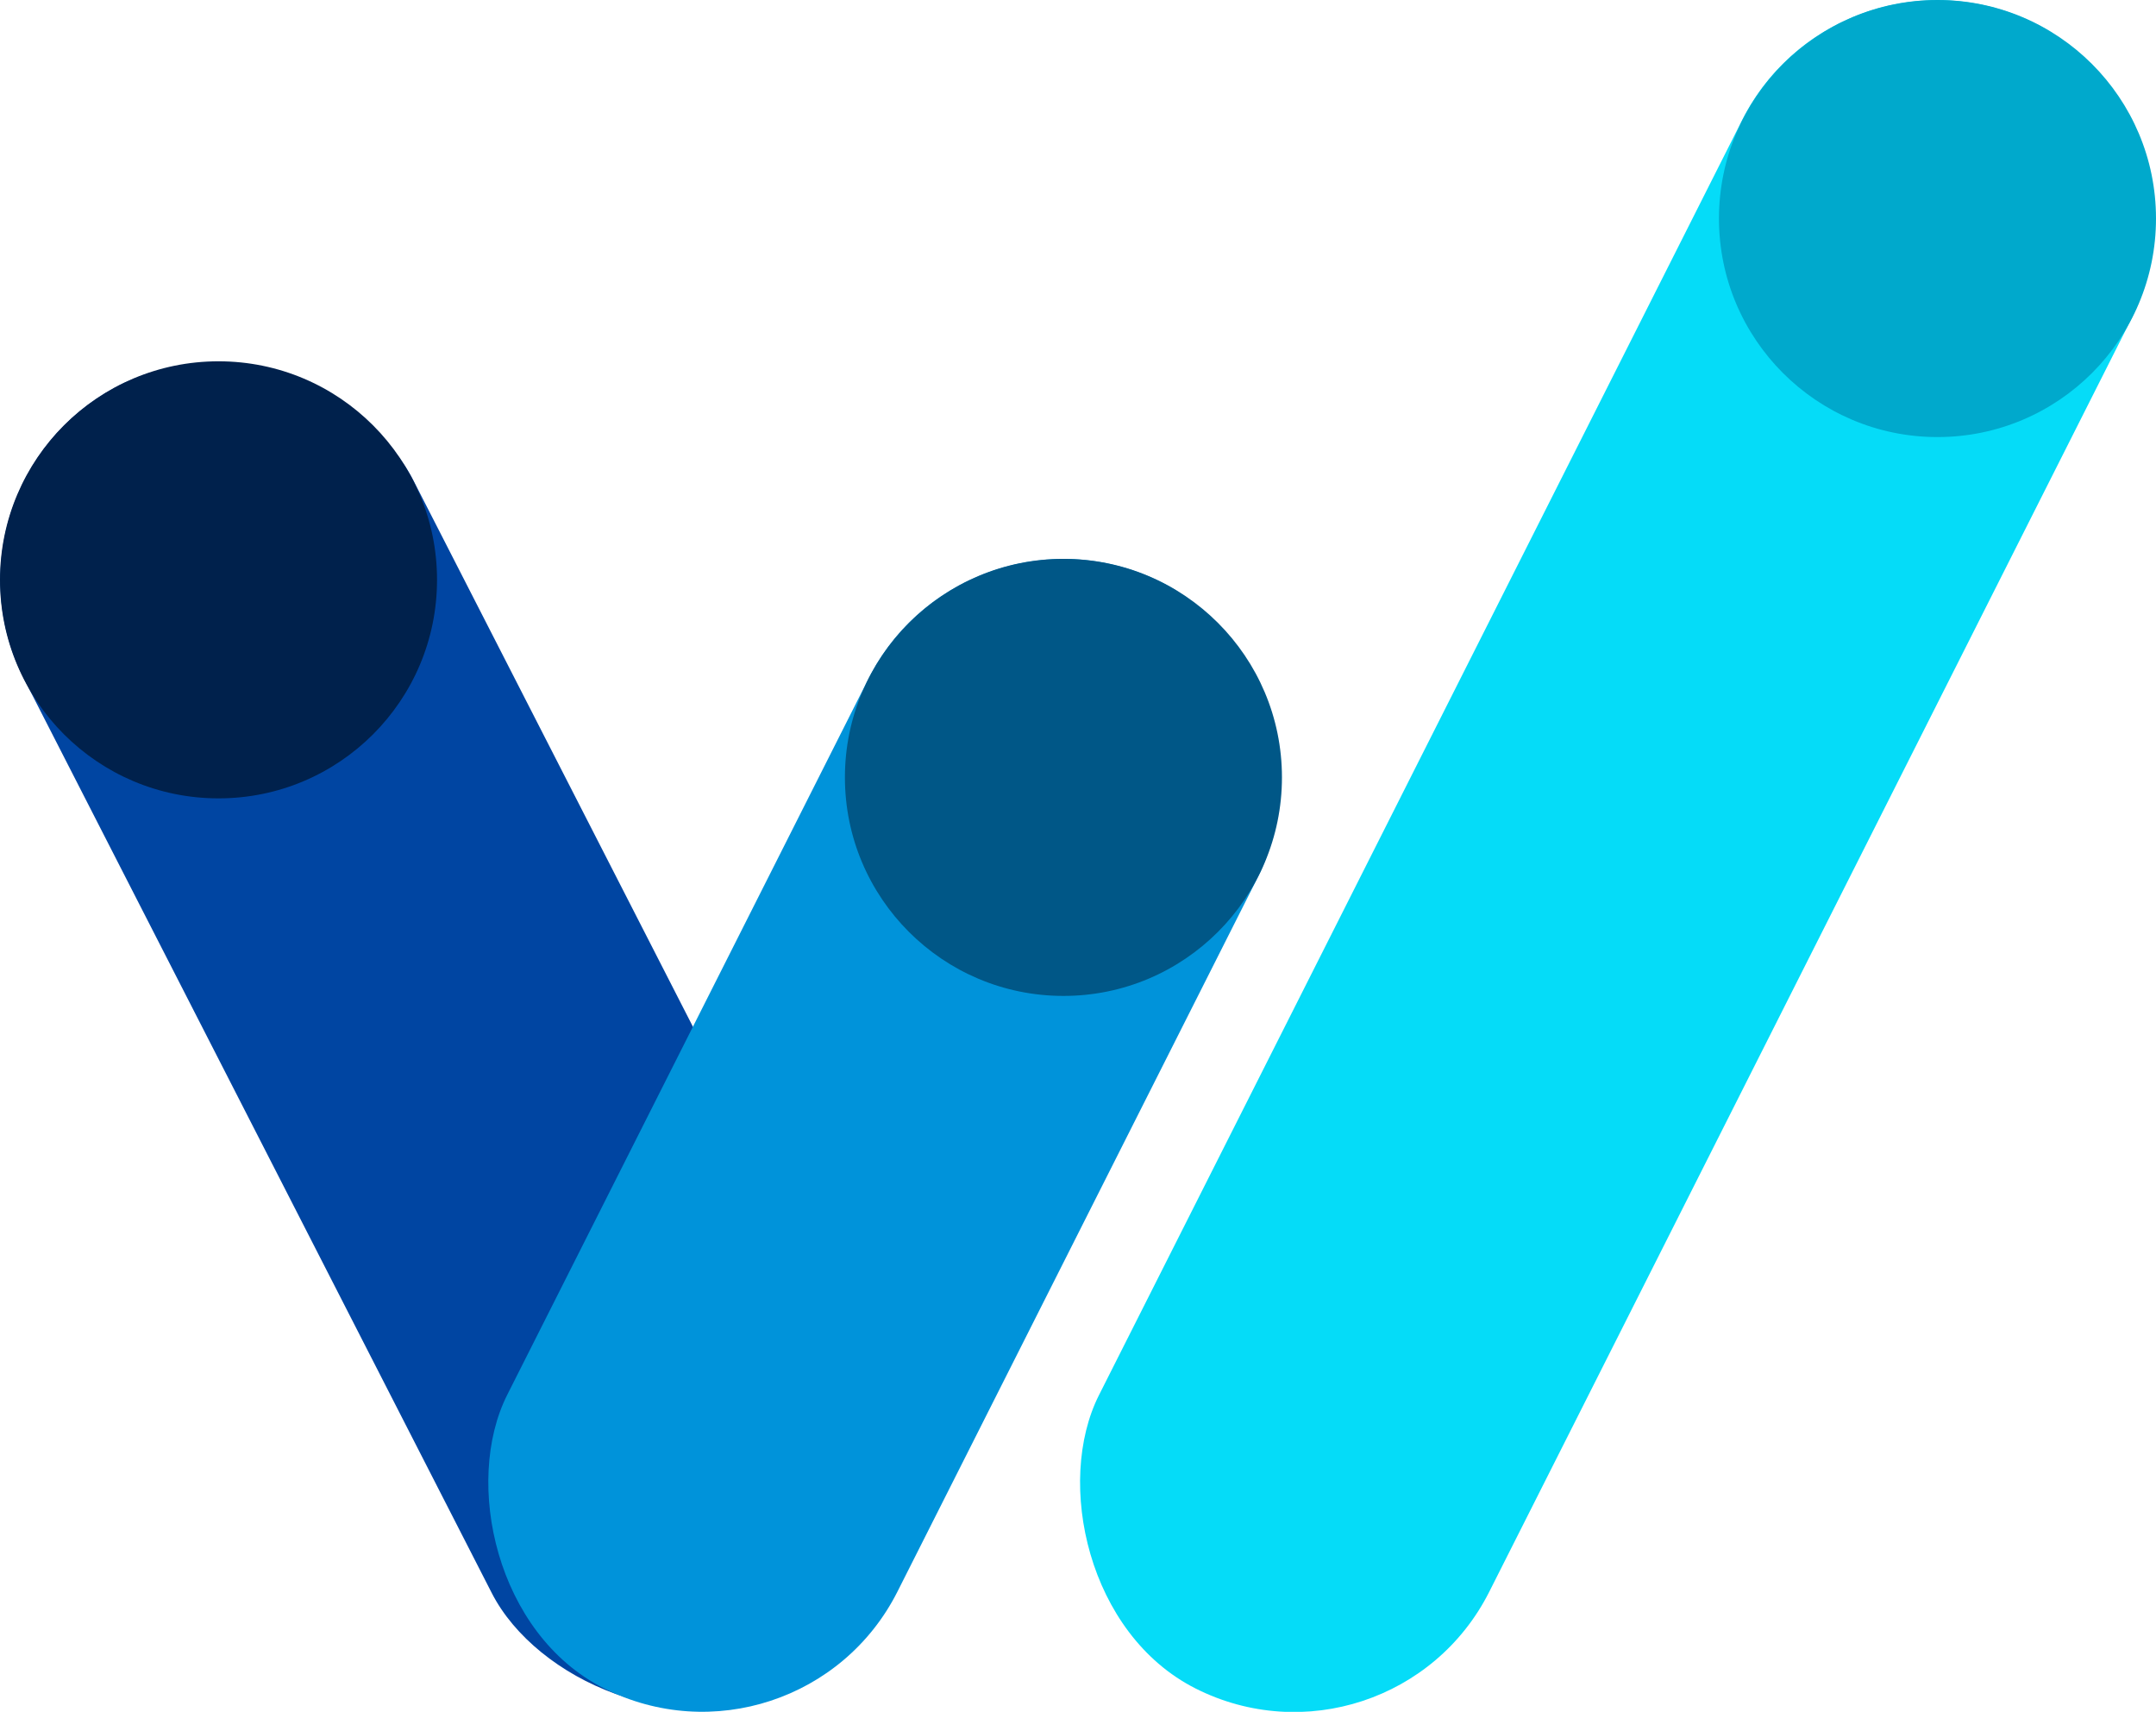
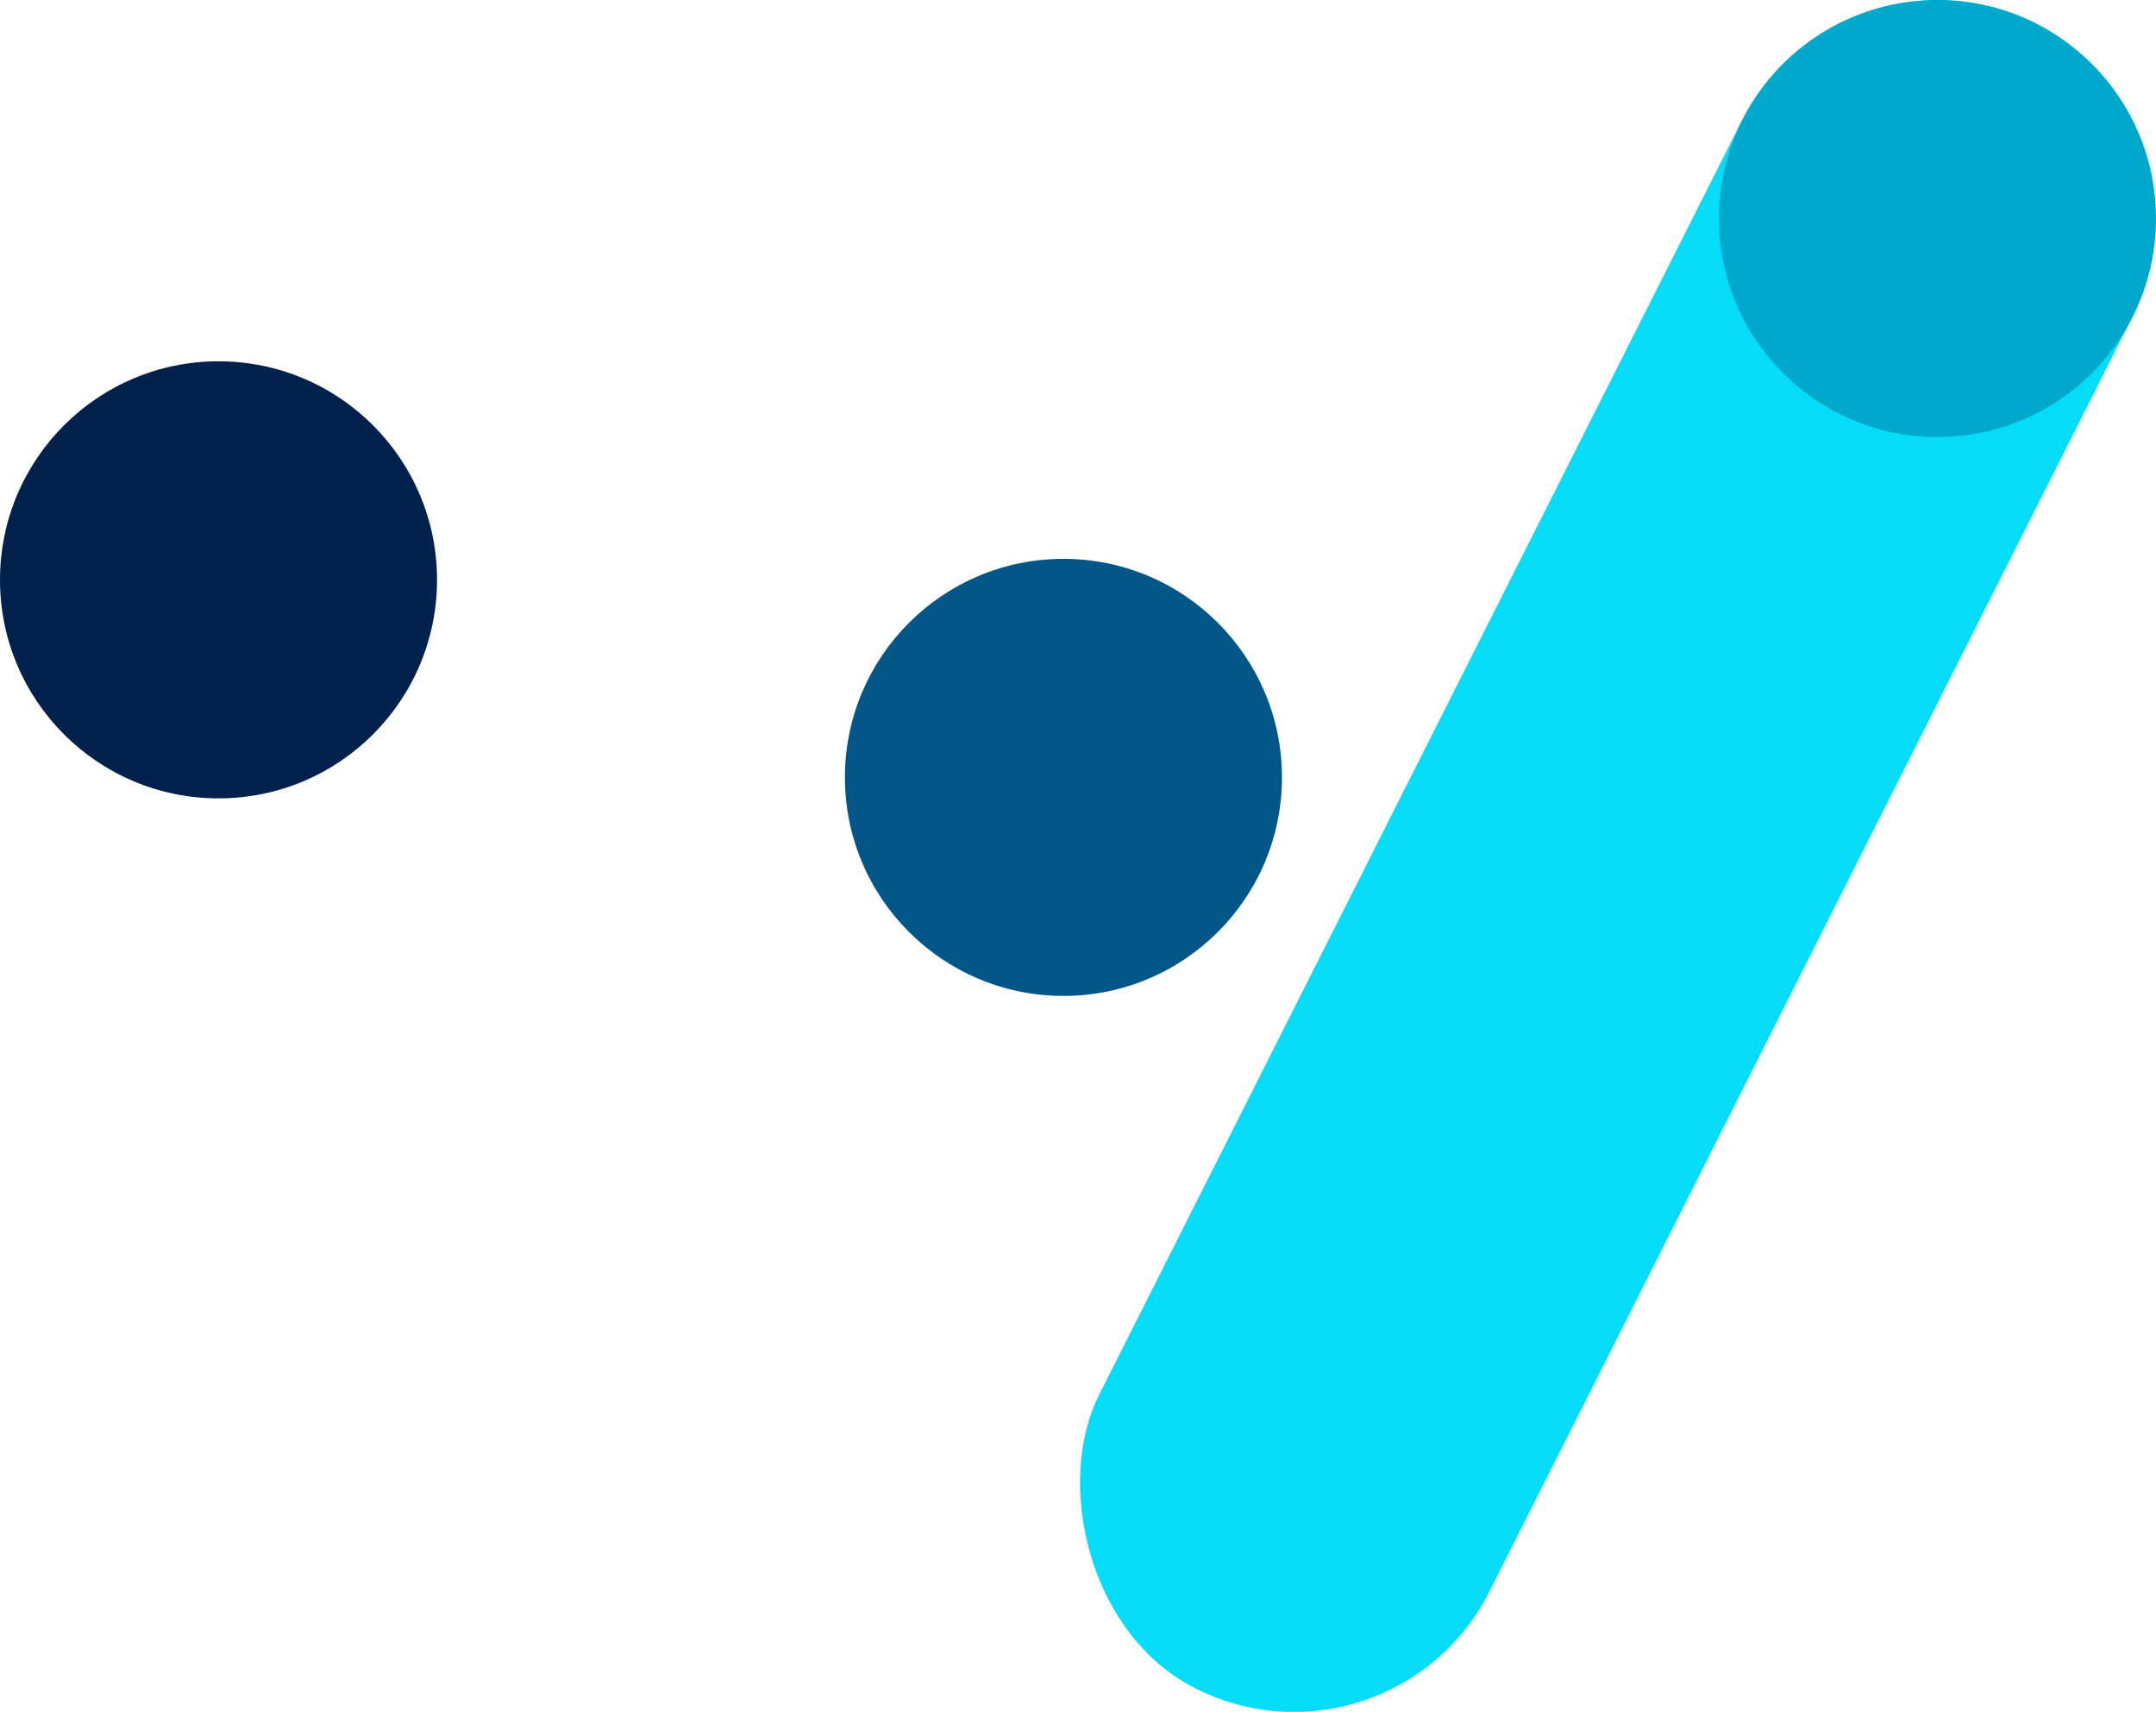
<svg xmlns="http://www.w3.org/2000/svg" id="Layer_2" data-name="Layer 2" viewBox="0 0 74 58.75">
  <g>
    <rect x="47.96" y="-2.62" width="15" height="64" rx="7.5" ry="7.5" transform="translate(19.17 -21.83) rotate(26.77)" style="fill: #05dcf8;" />
    <circle cx="66.5" cy="7.5" r="7.5" style="fill: #00a9cc;" />
  </g>
  <g>
-     <rect x="8.03" y="10.47" width="15" height="50.22" rx="7.5" ry="7.5" transform="translate(-14.5 10.98) rotate(-27.1)" style="fill: #0045a2;" />
    <circle cx="7.5" cy="19.9" r="7.5" style="fill: #00214c;" />
  </g>
  <g>
-     <rect x="22.8" y="17.71" width="15" height="42.51" rx="7.5" ry="7.5" transform="translate(20.8 -9.47) rotate(26.77)" style="fill: #0093da;" />
    <circle cx="36.5" cy="26.68" r="7.5" style="fill: #005787;" />
  </g>
</svg>